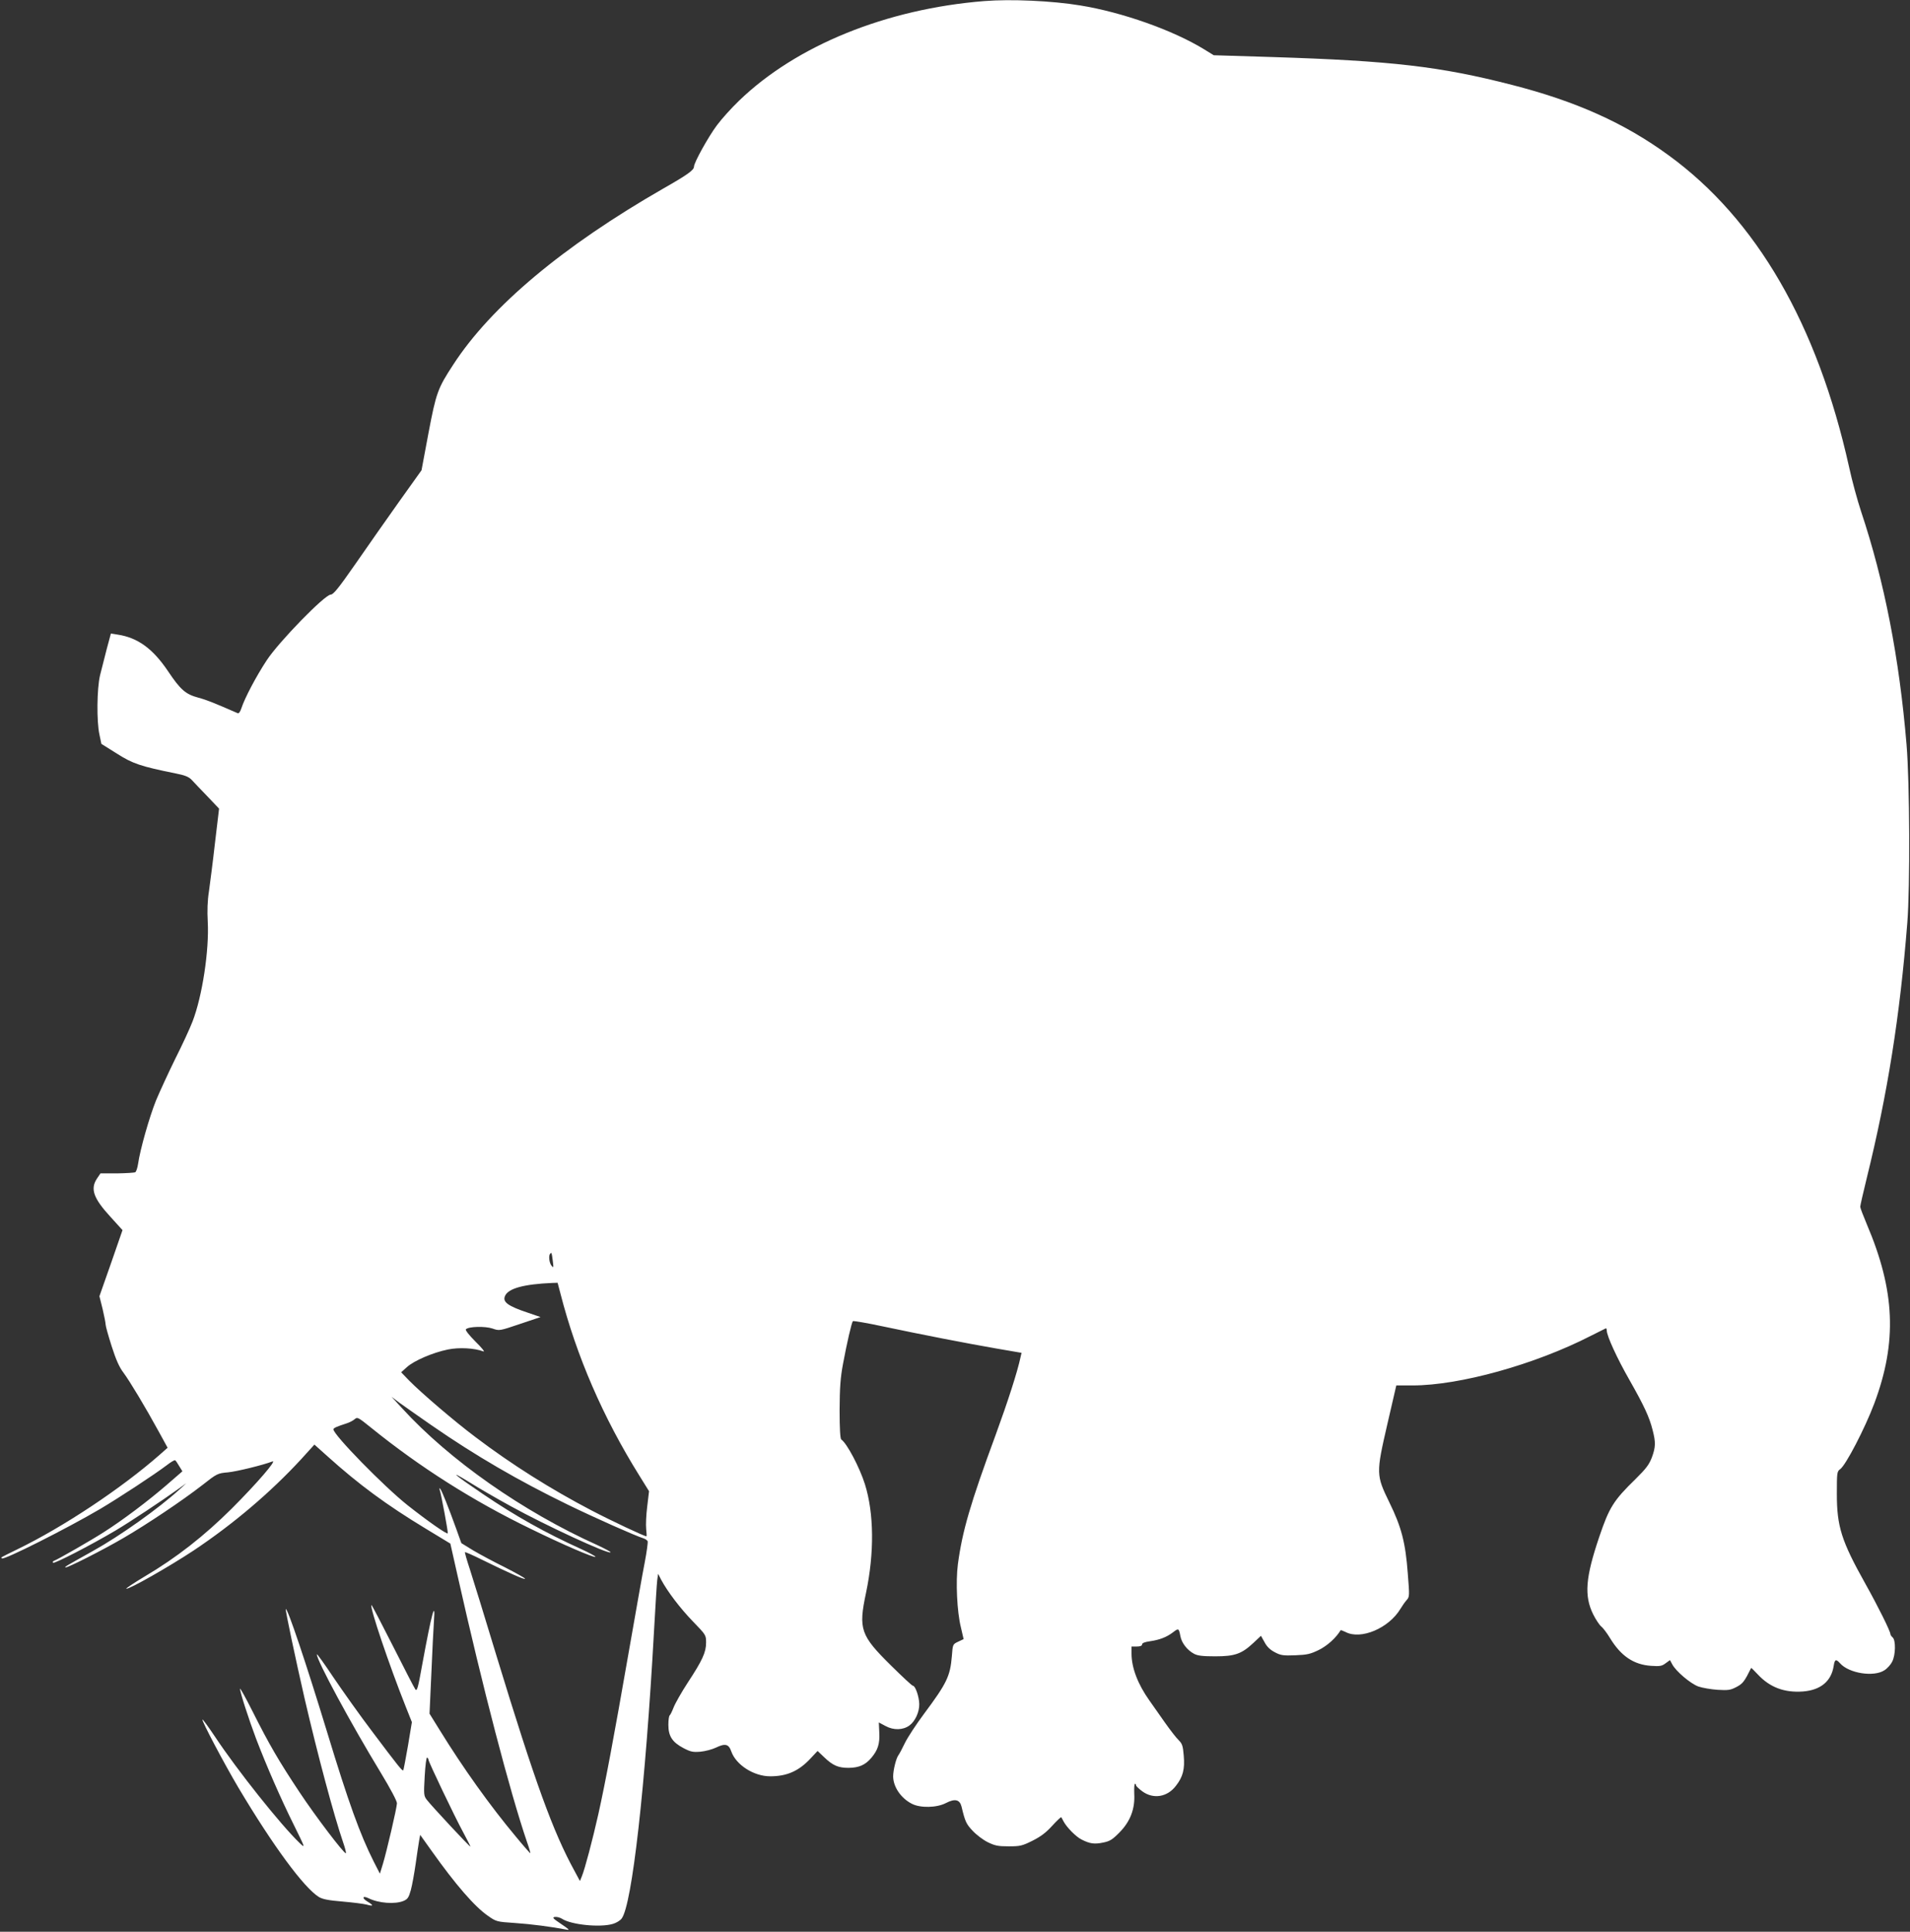
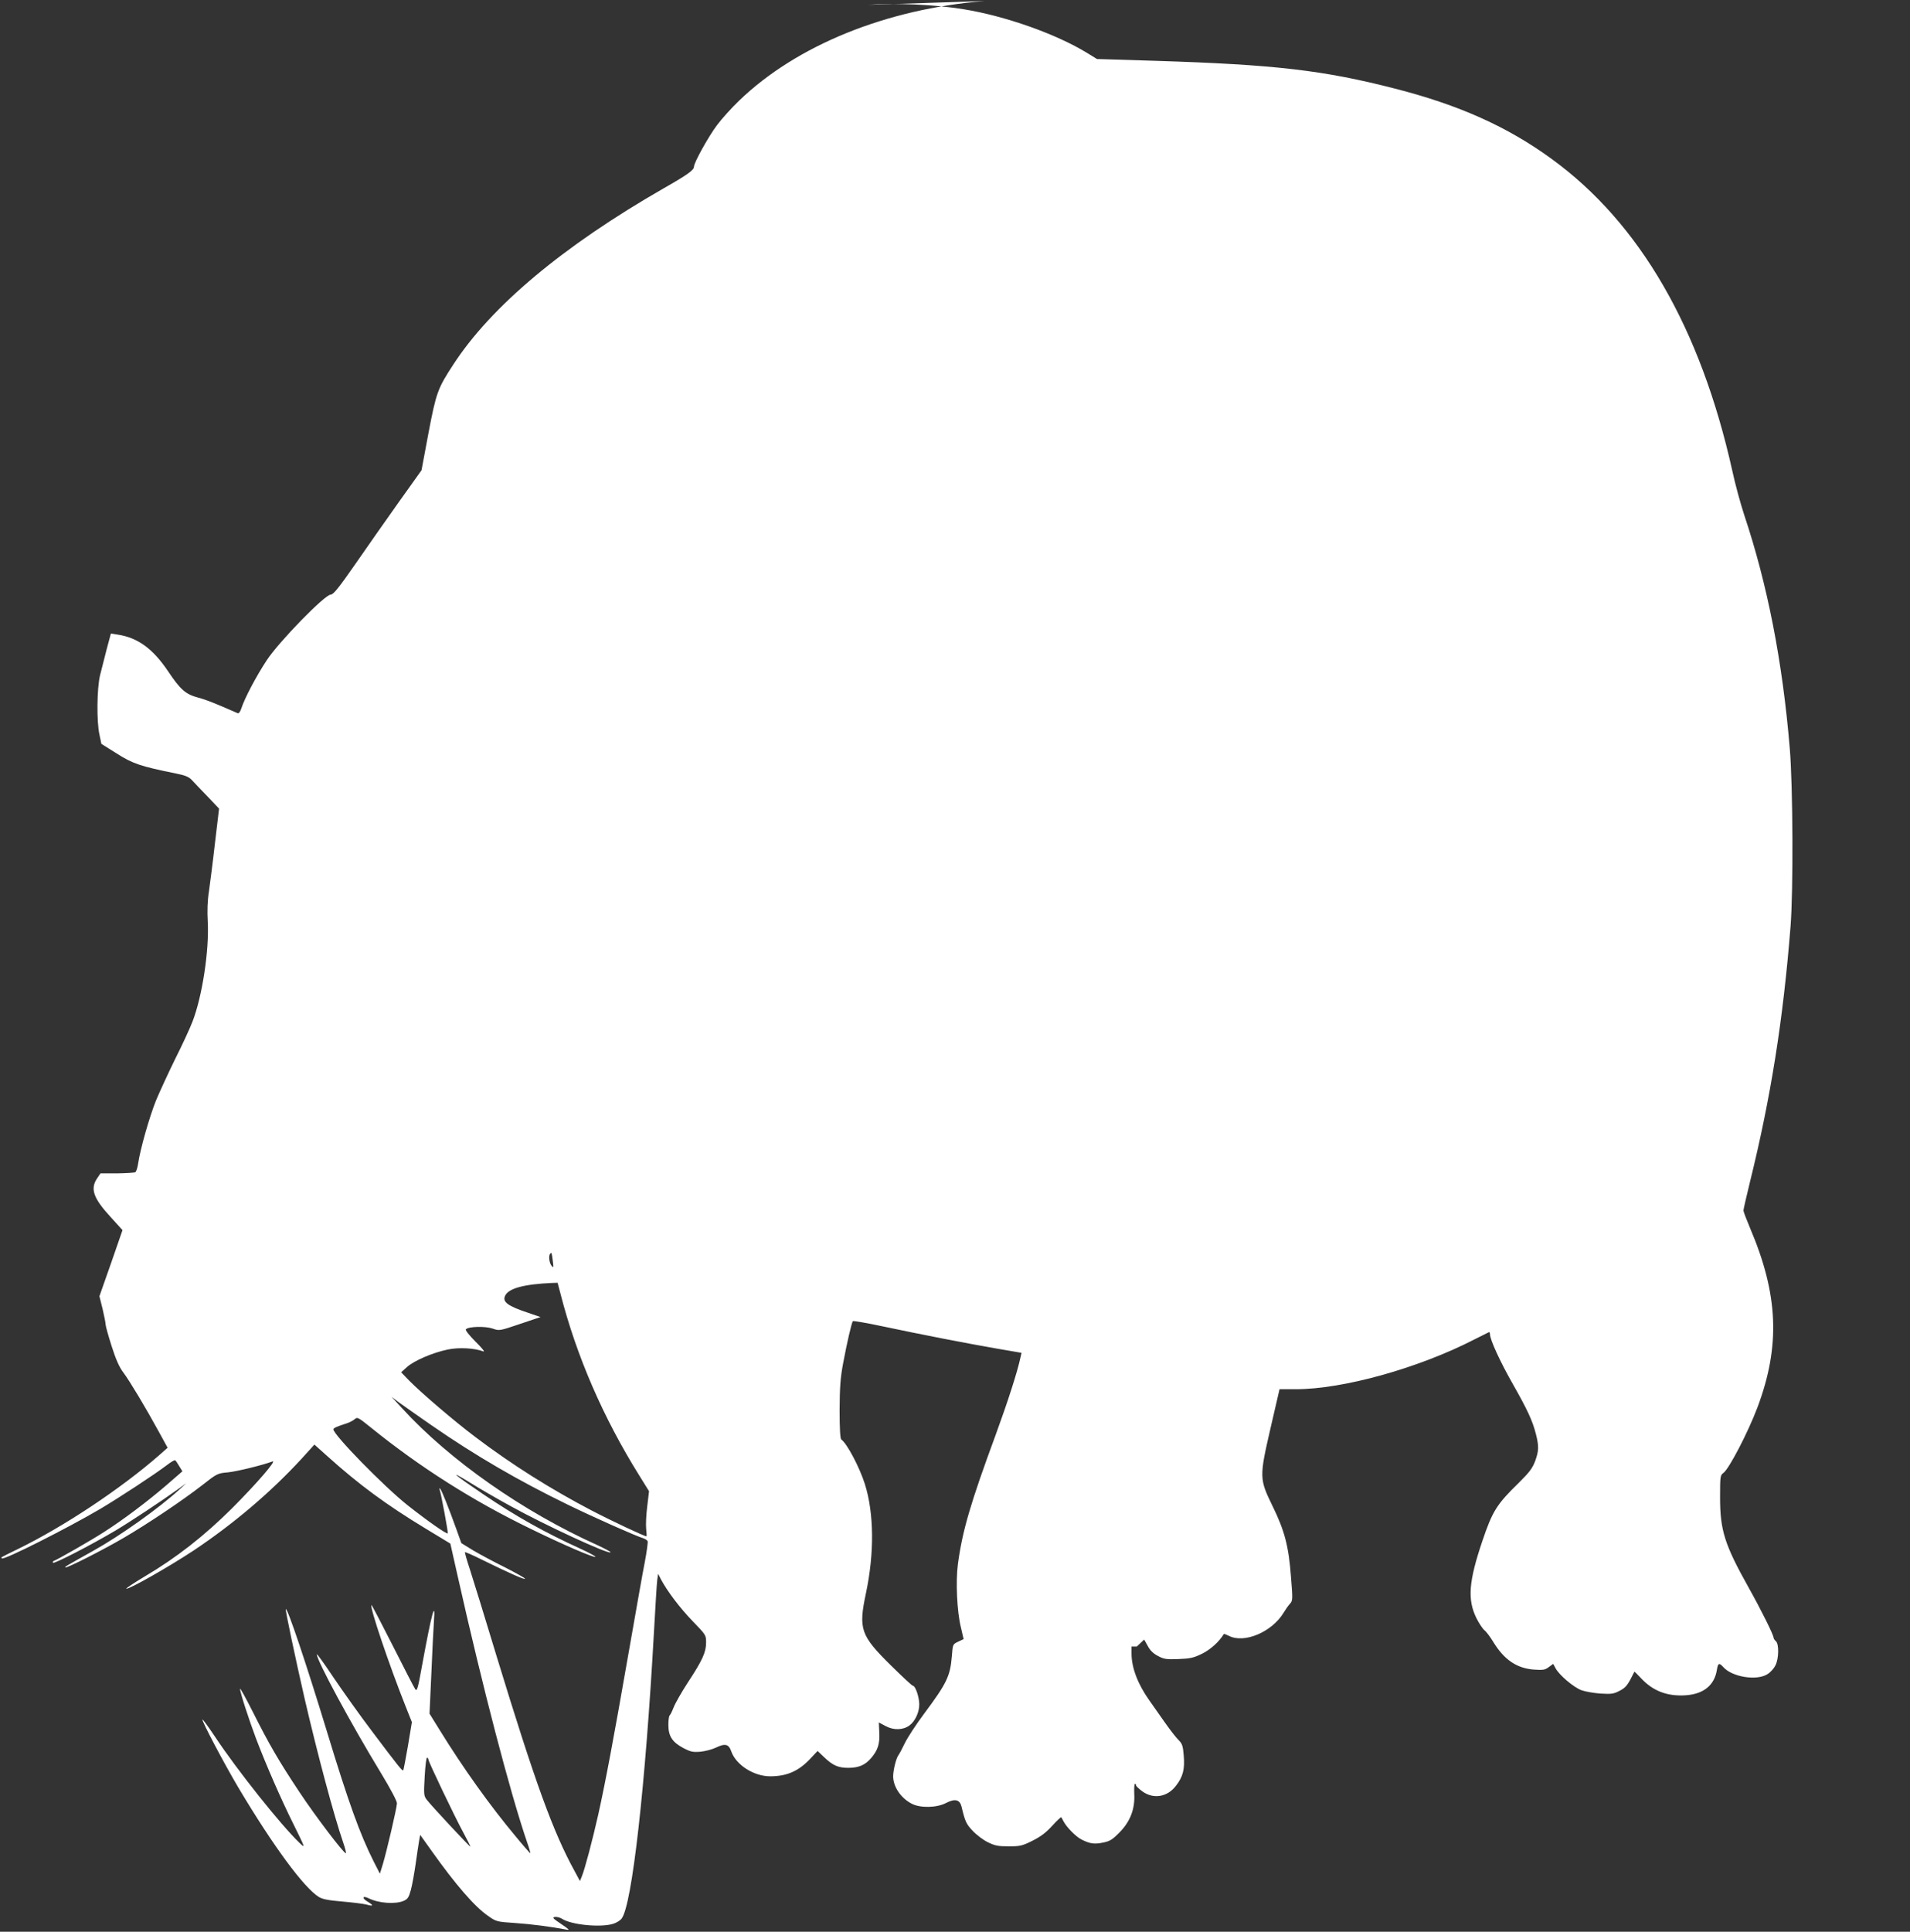
<svg xmlns="http://www.w3.org/2000/svg" version="1.0" width="1266pt" height="1280pt" viewBox="0 0 1266 1280" preserveAspectRatio="xMidYMid meet">
  <rect x="0" y="0" width="1266" height="1280" fill="#333333" stroke="none" />
  <g transform="translate(0,1280) scale(0.1,-0.1)" fill="#ffffff" stroke="none">
-     <path d="M6525 12793 c-651 -52 -1247 -294 -1627 -661 -49 -47 -115 -120 -146 -162 -55 -73 -152 -247 -152 -274 0 -23 -43 -54 -203 -145 -664 -381 -1141 -780 -1392 -1166 -104 -159 -114 -187 -165 -455 l-46 -246 -150 -210 c-82 -115 -212 -301 -289 -412 -112 -161 -145 -201 -163 -202 -39 0 -344 -313 -424 -435 -68 -103 -146 -250 -168 -318 -7 -22 -17 -36 -24 -33 -156 68 -205 88 -261 103 -85 23 -118 51 -203 178 -100 148 -200 220 -332 240 l-45 7 -28 -104 c-15 -57 -34 -134 -44 -173 -21 -89 -23 -306 -4 -392 l13 -62 102 -64 c105 -67 158 -85 391 -132 61 -12 86 -22 106 -43 14 -15 60 -64 103 -108 l78 -82 -27 -227 c-14 -125 -33 -269 -40 -321 -10 -62 -12 -130 -8 -202 10 -188 -36 -493 -101 -661 -18 -47 -70 -159 -115 -248 -44 -90 -101 -213 -127 -275 -44 -110 -105 -323 -119 -421 -4 -26 -12 -50 -18 -54 -7 -4 -61 -7 -121 -8 l-110 0 -23 -34 c-46 -69 -24 -131 91 -256 l78 -86 -76 -219 -77 -219 21 -84 c11 -47 20 -93 20 -103 0 -11 18 -75 40 -144 28 -88 51 -140 78 -175 41 -55 147 -231 236 -394 l57 -104 -52 -46 c-254 -223 -639 -479 -944 -627 -120 -59 -110 -53 -102 -60 12 -13 431 198 652 328 128 76 358 227 440 289 27 21 52 36 56 33 4 -2 16 -20 27 -39 l21 -34 -106 -92 c-123 -106 -290 -232 -416 -312 -79 -51 -305 -181 -331 -190 -6 -3 -8 -8 -4 -12 8 -8 247 115 413 213 102 61 303 194 420 278 l50 36 -45 -41 c-138 -126 -394 -308 -574 -408 -177 -99 -188 -105 -183 -109 7 -7 243 112 387 196 156 91 386 245 519 348 99 78 103 80 172 86 60 6 231 48 294 72 35 14 -102 -145 -269 -312 -182 -181 -367 -326 -577 -450 -72 -43 -127 -80 -122 -81 17 -6 284 146 446 253 264 176 510 385 713 605 l88 97 86 -77 c209 -188 389 -321 655 -482 l160 -97 48 -213 c166 -740 347 -1434 461 -1767 14 -39 23 -72 21 -72 -2 0 -47 51 -98 113 -168 201 -347 451 -503 704 l-67 108 12 265 c6 146 14 301 17 345 12 155 -15 56 -78 -288 -27 -151 -34 -176 -45 -161 -7 9 -74 140 -150 290 -76 150 -139 271 -141 269 -13 -13 119 -402 227 -673 l41 -103 -26 -157 c-15 -86 -29 -159 -31 -162 -6 -7 -31 24 -204 254 -83 109 -199 273 -260 363 -60 90 -109 158 -109 151 0 -41 226 -459 423 -783 65 -107 109 -190 108 -204 -1 -32 -69 -322 -93 -401 l-20 -65 -41 80 c-91 181 -167 391 -308 855 -141 462 -264 828 -275 818 -4 -5 67 -340 125 -593 88 -379 194 -774 255 -952 14 -40 22 -73 18 -73 -15 1 -201 245 -307 405 -137 206 -202 318 -311 535 -46 91 -83 158 -83 150 -1 -21 59 -205 106 -330 70 -183 165 -400 248 -567 80 -162 80 -162 41 -125 -126 121 -415 484 -562 706 -43 64 -79 114 -82 112 -7 -7 145 -294 238 -451 230 -386 434 -663 534 -725 26 -15 63 -22 158 -30 68 -6 139 -15 158 -20 47 -13 48 -6 4 21 -38 23 -30 40 9 21 66 -33 175 -41 231 -18 28 12 35 22 49 72 9 33 23 111 32 174 9 63 19 132 23 154 l7 38 77 -108 c157 -221 285 -369 373 -429 54 -38 58 -39 178 -47 106 -7 244 -25 342 -44 24 -5 17 2 -35 37 -55 37 -62 44 -42 47 13 2 34 -4 47 -12 61 -40 253 -59 337 -34 22 6 48 22 58 35 69 88 158 876 215 1908 9 160 18 310 21 333 l6 44 20 -39 c43 -80 126 -189 210 -276 87 -90 88 -91 88 -141 0 -64 -24 -117 -122 -266 -41 -63 -83 -137 -93 -163 -10 -26 -22 -50 -26 -53 -5 -3 -9 -31 -9 -63 0 -75 26 -115 100 -154 48 -25 63 -28 112 -24 32 3 78 15 103 27 62 30 85 24 102 -25 31 -89 149 -165 258 -165 111 0 190 35 268 119 l46 49 41 -39 c60 -58 96 -73 165 -73 69 1 110 19 150 66 44 52 57 94 53 169 l-3 66 45 -24 c53 -29 116 -27 158 4 38 28 66 89 65 142 -1 49 -26 121 -42 121 -6 0 -70 60 -144 133 -204 201 -218 242 -167 482 56 266 53 528 -7 720 -36 114 -120 272 -157 297 -7 5 -11 73 -11 195 1 149 5 213 23 308 25 135 57 273 65 281 3 3 93 -12 200 -35 255 -54 553 -112 755 -147 l163 -28 -7 -30 c-20 -95 -84 -293 -164 -512 -169 -458 -222 -641 -251 -859 -15 -114 -6 -314 20 -418 l18 -78 -36 -17 c-36 -17 -36 -17 -42 -97 -11 -132 -34 -179 -183 -379 -53 -71 -110 -158 -128 -195 -17 -36 -37 -73 -43 -81 -15 -19 -35 -99 -35 -140 0 -69 51 -145 124 -182 56 -29 165 -27 226 5 60 31 91 23 103 -23 24 -100 31 -116 74 -161 25 -27 70 -61 101 -76 47 -23 68 -27 138 -27 75 0 89 3 157 37 56 28 90 54 131 99 31 34 58 59 60 57 2 -2 9 -15 15 -27 21 -40 83 -103 120 -121 55 -28 85 -32 143 -20 45 9 62 20 109 68 71 72 103 156 97 256 -1 36 0 65 5 65 4 0 7 -4 7 -10 0 -5 19 -23 42 -40 73 -53 166 -38 223 38 46 59 59 110 51 200 -5 63 -10 78 -33 101 -16 15 -57 68 -93 119 -36 51 -82 116 -102 145 -76 107 -118 216 -118 310 l0 47 35 0 c23 0 35 5 35 14 0 9 17 16 53 21 63 9 110 27 153 60 36 28 38 26 48 -27 8 -44 45 -92 90 -116 24 -13 57 -17 141 -17 130 0 175 16 254 90 l49 46 24 -43 c16 -30 37 -50 68 -66 39 -21 56 -23 136 -20 78 3 100 8 157 36 56 28 113 80 143 130 1 2 16 -4 33 -12 101 -53 286 25 363 153 12 20 30 46 41 58 20 22 20 28 8 178 -15 203 -42 307 -122 470 -88 181 -89 191 -13 520 l59 255 108 0 c313 0 812 139 1182 329 50 25 93 47 98 49 4 2 7 -5 7 -15 1 -36 67 -181 151 -328 97 -171 131 -244 153 -331 21 -82 20 -112 -5 -181 -18 -47 -38 -74 -108 -143 -147 -143 -175 -189 -241 -384 -91 -269 -101 -389 -40 -513 17 -34 41 -70 53 -80 13 -10 39 -45 59 -78 72 -118 156 -175 271 -183 59 -4 72 -2 97 17 l29 21 15 -28 c24 -46 121 -128 173 -147 26 -9 84 -19 128 -22 71 -4 85 -2 125 19 42 22 53 37 97 126 0 2 20 -17 44 -43 79 -85 175 -122 299 -113 117 9 188 67 204 169 7 45 15 48 42 18 59 -67 225 -93 295 -46 19 12 42 38 51 57 23 45 24 142 3 160 -8 7 -15 17 -15 22 0 19 -82 184 -166 334 -159 284 -189 379 -189 596 0 140 1 148 22 163 37 26 164 270 226 435 153 408 138 748 -49 1187 -24 57 -44 109 -44 117 0 8 20 95 44 193 137 555 219 1069 268 1688 19 240 16 930 -5 1181 -48 575 -147 1083 -302 1547 -24 73 -60 204 -79 293 -210 944 -613 1641 -1196 2065 -293 214 -614 358 -1040 467 -475 122 -795 159 -1585 184 l-390 12 -65 40 c-206 126 -542 245 -820 290 -187 31 -462 43 -635 29z m-2861 -8348 c6 -46 5 -48 -9 -31 -15 20 -20 67 -8 79 9 10 10 8 17 -48z m51 -217 c106 -413 282 -820 523 -1206 l64 -103 -12 -101 c-7 -55 -10 -122 -7 -149 3 -27 4 -49 2 -49 -14 0 -233 103 -365 172 -268 140 -529 304 -769 486 -140 105 -357 291 -439 374 l-53 55 39 35 c47 42 169 95 271 116 74 15 174 10 236 -13 11 -4 -13 26 -53 65 -45 45 -69 77 -64 82 19 19 128 21 176 5 46 -16 46 -16 182 30 l137 46 -79 27 c-139 46 -175 73 -156 114 22 49 125 77 313 85 l35 1 19 -72z m-855 -872 c292 -202 578 -368 903 -526 183 -89 449 -207 504 -224 11 -4 23 -12 26 -19 2 -7 -6 -69 -19 -137 -14 -69 -62 -344 -109 -611 -98 -562 -151 -843 -199 -1060 -39 -173 -89 -362 -109 -411 l-13 -32 -35 65 c-144 262 -262 589 -515 1417 -79 262 -161 526 -180 585 -20 60 -34 110 -32 112 2 2 53 -20 113 -50 179 -88 285 -135 285 -126 0 5 -60 38 -132 75 -73 36 -168 87 -212 113 l-78 48 -34 95 c-50 139 -96 254 -106 265 -6 6 -7 4 -4 -5 11 -33 57 -282 54 -290 -3 -10 -132 80 -265 185 -159 126 -493 468 -493 504 0 9 24 19 89 40 19 6 43 19 53 28 17 15 23 11 110 -59 322 -260 673 -483 1053 -667 214 -105 424 -195 432 -187 3 3 -41 27 -98 53 -237 108 -429 215 -649 364 -188 127 -236 168 -91 79 62 -39 186 -111 276 -160 232 -128 648 -320 662 -306 3 3 -37 24 -88 48 -493 222 -980 563 -1295 908 l-69 75 50 -38 c28 -20 124 -88 215 -151z m-20 -2216 c0 -14 174 -378 229 -479 28 -52 50 -95 49 -97 -4 -3 -258 270 -288 309 -21 27 -22 34 -15 157 4 72 11 127 16 124 5 -3 9 -9 9 -14z" />
+     <path d="M6525 12793 c-651 -52 -1247 -294 -1627 -661 -49 -47 -115 -120 -146 -162 -55 -73 -152 -247 -152 -274 0 -23 -43 -54 -203 -145 -664 -381 -1141 -780 -1392 -1166 -104 -159 -114 -187 -165 -455 l-46 -246 -150 -210 c-82 -115 -212 -301 -289 -412 -112 -161 -145 -201 -163 -202 -39 0 -344 -313 -424 -435 -68 -103 -146 -250 -168 -318 -7 -22 -17 -36 -24 -33 -156 68 -205 88 -261 103 -85 23 -118 51 -203 178 -100 148 -200 220 -332 240 l-45 7 -28 -104 c-15 -57 -34 -134 -44 -173 -21 -89 -23 -306 -4 -392 l13 -62 102 -64 c105 -67 158 -85 391 -132 61 -12 86 -22 106 -43 14 -15 60 -64 103 -108 l78 -82 -27 -227 c-14 -125 -33 -269 -40 -321 -10 -62 -12 -130 -8 -202 10 -188 -36 -493 -101 -661 -18 -47 -70 -159 -115 -248 -44 -90 -101 -213 -127 -275 -44 -110 -105 -323 -119 -421 -4 -26 -12 -50 -18 -54 -7 -4 -61 -7 -121 -8 l-110 0 -23 -34 c-46 -69 -24 -131 91 -256 l78 -86 -76 -219 -77 -219 21 -84 c11 -47 20 -93 20 -103 0 -11 18 -75 40 -144 28 -88 51 -140 78 -175 41 -55 147 -231 236 -394 l57 -104 -52 -46 c-254 -223 -639 -479 -944 -627 -120 -59 -110 -53 -102 -60 12 -13 431 198 652 328 128 76 358 227 440 289 27 21 52 36 56 33 4 -2 16 -20 27 -39 l21 -34 -106 -92 c-123 -106 -290 -232 -416 -312 -79 -51 -305 -181 -331 -190 -6 -3 -8 -8 -4 -12 8 -8 247 115 413 213 102 61 303 194 420 278 l50 36 -45 -41 c-138 -126 -394 -308 -574 -408 -177 -99 -188 -105 -183 -109 7 -7 243 112 387 196 156 91 386 245 519 348 99 78 103 80 172 86 60 6 231 48 294 72 35 14 -102 -145 -269 -312 -182 -181 -367 -326 -577 -450 -72 -43 -127 -80 -122 -81 17 -6 284 146 446 253 264 176 510 385 713 605 l88 97 86 -77 c209 -188 389 -321 655 -482 l160 -97 48 -213 c166 -740 347 -1434 461 -1767 14 -39 23 -72 21 -72 -2 0 -47 51 -98 113 -168 201 -347 451 -503 704 l-67 108 12 265 c6 146 14 301 17 345 12 155 -15 56 -78 -288 -27 -151 -34 -176 -45 -161 -7 9 -74 140 -150 290 -76 150 -139 271 -141 269 -13 -13 119 -402 227 -673 l41 -103 -26 -157 c-15 -86 -29 -159 -31 -162 -6 -7 -31 24 -204 254 -83 109 -199 273 -260 363 -60 90 -109 158 -109 151 0 -41 226 -459 423 -783 65 -107 109 -190 108 -204 -1 -32 -69 -322 -93 -401 l-20 -65 -41 80 c-91 181 -167 391 -308 855 -141 462 -264 828 -275 818 -4 -5 67 -340 125 -593 88 -379 194 -774 255 -952 14 -40 22 -73 18 -73 -15 1 -201 245 -307 405 -137 206 -202 318 -311 535 -46 91 -83 158 -83 150 -1 -21 59 -205 106 -330 70 -183 165 -400 248 -567 80 -162 80 -162 41 -125 -126 121 -415 484 -562 706 -43 64 -79 114 -82 112 -7 -7 145 -294 238 -451 230 -386 434 -663 534 -725 26 -15 63 -22 158 -30 68 -6 139 -15 158 -20 47 -13 48 -6 4 21 -38 23 -30 40 9 21 66 -33 175 -41 231 -18 28 12 35 22 49 72 9 33 23 111 32 174 9 63 19 132 23 154 l7 38 77 -108 c157 -221 285 -369 373 -429 54 -38 58 -39 178 -47 106 -7 244 -25 342 -44 24 -5 17 2 -35 37 -55 37 -62 44 -42 47 13 2 34 -4 47 -12 61 -40 253 -59 337 -34 22 6 48 22 58 35 69 88 158 876 215 1908 9 160 18 310 21 333 l6 44 20 -39 c43 -80 126 -189 210 -276 87 -90 88 -91 88 -141 0 -64 -24 -117 -122 -266 -41 -63 -83 -137 -93 -163 -10 -26 -22 -50 -26 -53 -5 -3 -9 -31 -9 -63 0 -75 26 -115 100 -154 48 -25 63 -28 112 -24 32 3 78 15 103 27 62 30 85 24 102 -25 31 -89 149 -165 258 -165 111 0 190 35 268 119 l46 49 41 -39 c60 -58 96 -73 165 -73 69 1 110 19 150 66 44 52 57 94 53 169 l-3 66 45 -24 c53 -29 116 -27 158 4 38 28 66 89 65 142 -1 49 -26 121 -42 121 -6 0 -70 60 -144 133 -204 201 -218 242 -167 482 56 266 53 528 -7 720 -36 114 -120 272 -157 297 -7 5 -11 73 -11 195 1 149 5 213 23 308 25 135 57 273 65 281 3 3 93 -12 200 -35 255 -54 553 -112 755 -147 l163 -28 -7 -30 c-20 -95 -84 -293 -164 -512 -169 -458 -222 -641 -251 -859 -15 -114 -6 -314 20 -418 l18 -78 -36 -17 c-36 -17 -36 -17 -42 -97 -11 -132 -34 -179 -183 -379 -53 -71 -110 -158 -128 -195 -17 -36 -37 -73 -43 -81 -15 -19 -35 -99 -35 -140 0 -69 51 -145 124 -182 56 -29 165 -27 226 5 60 31 91 23 103 -23 24 -100 31 -116 74 -161 25 -27 70 -61 101 -76 47 -23 68 -27 138 -27 75 0 89 3 157 37 56 28 90 54 131 99 31 34 58 59 60 57 2 -2 9 -15 15 -27 21 -40 83 -103 120 -121 55 -28 85 -32 143 -20 45 9 62 20 109 68 71 72 103 156 97 256 -1 36 0 65 5 65 4 0 7 -4 7 -10 0 -5 19 -23 42 -40 73 -53 166 -38 223 38 46 59 59 110 51 200 -5 63 -10 78 -33 101 -16 15 -57 68 -93 119 -36 51 -82 116 -102 145 -76 107 -118 216 -118 310 l0 47 35 0 l49 46 24 -43 c16 -30 37 -50 68 -66 39 -21 56 -23 136 -20 78 3 100 8 157 36 56 28 113 80 143 130 1 2 16 -4 33 -12 101 -53 286 25 363 153 12 20 30 46 41 58 20 22 20 28 8 178 -15 203 -42 307 -122 470 -88 181 -89 191 -13 520 l59 255 108 0 c313 0 812 139 1182 329 50 25 93 47 98 49 4 2 7 -5 7 -15 1 -36 67 -181 151 -328 97 -171 131 -244 153 -331 21 -82 20 -112 -5 -181 -18 -47 -38 -74 -108 -143 -147 -143 -175 -189 -241 -384 -91 -269 -101 -389 -40 -513 17 -34 41 -70 53 -80 13 -10 39 -45 59 -78 72 -118 156 -175 271 -183 59 -4 72 -2 97 17 l29 21 15 -28 c24 -46 121 -128 173 -147 26 -9 84 -19 128 -22 71 -4 85 -2 125 19 42 22 53 37 97 126 0 2 20 -17 44 -43 79 -85 175 -122 299 -113 117 9 188 67 204 169 7 45 15 48 42 18 59 -67 225 -93 295 -46 19 12 42 38 51 57 23 45 24 142 3 160 -8 7 -15 17 -15 22 0 19 -82 184 -166 334 -159 284 -189 379 -189 596 0 140 1 148 22 163 37 26 164 270 226 435 153 408 138 748 -49 1187 -24 57 -44 109 -44 117 0 8 20 95 44 193 137 555 219 1069 268 1688 19 240 16 930 -5 1181 -48 575 -147 1083 -302 1547 -24 73 -60 204 -79 293 -210 944 -613 1641 -1196 2065 -293 214 -614 358 -1040 467 -475 122 -795 159 -1585 184 l-390 12 -65 40 c-206 126 -542 245 -820 290 -187 31 -462 43 -635 29z m-2861 -8348 c6 -46 5 -48 -9 -31 -15 20 -20 67 -8 79 9 10 10 8 17 -48z m51 -217 c106 -413 282 -820 523 -1206 l64 -103 -12 -101 c-7 -55 -10 -122 -7 -149 3 -27 4 -49 2 -49 -14 0 -233 103 -365 172 -268 140 -529 304 -769 486 -140 105 -357 291 -439 374 l-53 55 39 35 c47 42 169 95 271 116 74 15 174 10 236 -13 11 -4 -13 26 -53 65 -45 45 -69 77 -64 82 19 19 128 21 176 5 46 -16 46 -16 182 30 l137 46 -79 27 c-139 46 -175 73 -156 114 22 49 125 77 313 85 l35 1 19 -72z m-855 -872 c292 -202 578 -368 903 -526 183 -89 449 -207 504 -224 11 -4 23 -12 26 -19 2 -7 -6 -69 -19 -137 -14 -69 -62 -344 -109 -611 -98 -562 -151 -843 -199 -1060 -39 -173 -89 -362 -109 -411 l-13 -32 -35 65 c-144 262 -262 589 -515 1417 -79 262 -161 526 -180 585 -20 60 -34 110 -32 112 2 2 53 -20 113 -50 179 -88 285 -135 285 -126 0 5 -60 38 -132 75 -73 36 -168 87 -212 113 l-78 48 -34 95 c-50 139 -96 254 -106 265 -6 6 -7 4 -4 -5 11 -33 57 -282 54 -290 -3 -10 -132 80 -265 185 -159 126 -493 468 -493 504 0 9 24 19 89 40 19 6 43 19 53 28 17 15 23 11 110 -59 322 -260 673 -483 1053 -667 214 -105 424 -195 432 -187 3 3 -41 27 -98 53 -237 108 -429 215 -649 364 -188 127 -236 168 -91 79 62 -39 186 -111 276 -160 232 -128 648 -320 662 -306 3 3 -37 24 -88 48 -493 222 -980 563 -1295 908 l-69 75 50 -38 c28 -20 124 -88 215 -151z m-20 -2216 c0 -14 174 -378 229 -479 28 -52 50 -95 49 -97 -4 -3 -258 270 -288 309 -21 27 -22 34 -15 157 4 72 11 127 16 124 5 -3 9 -9 9 -14z" />
  </g>
</svg>